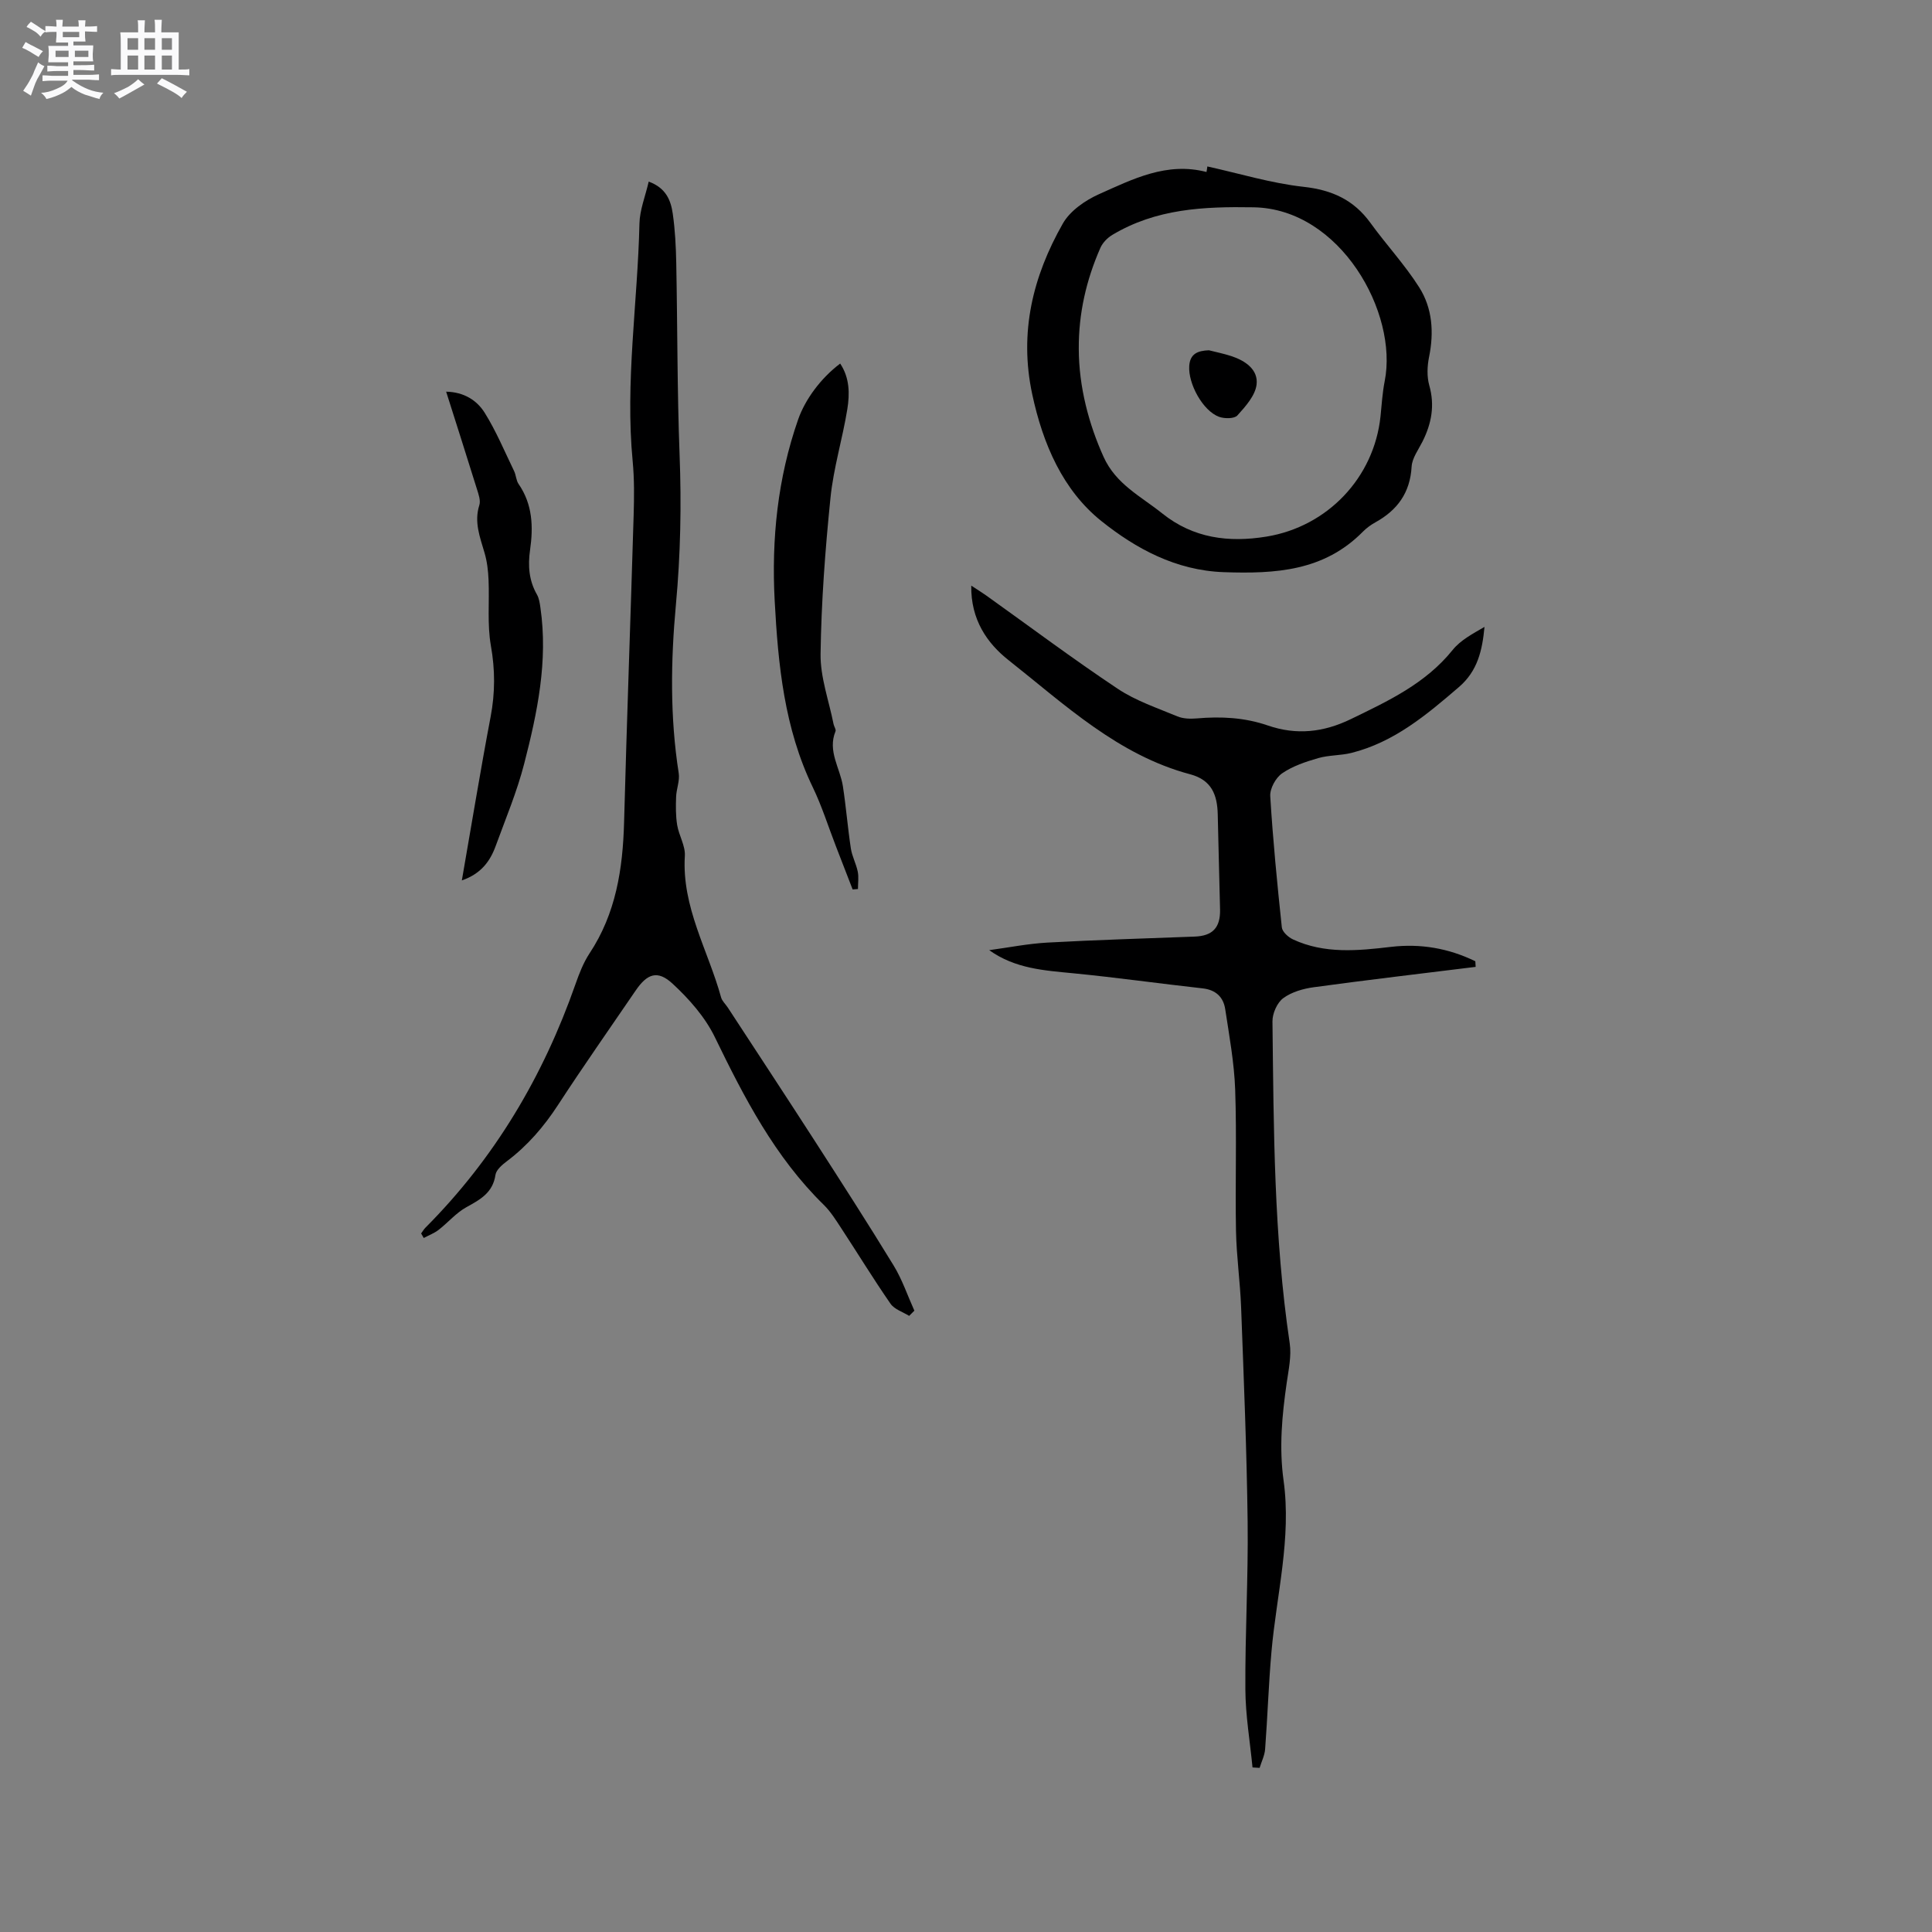
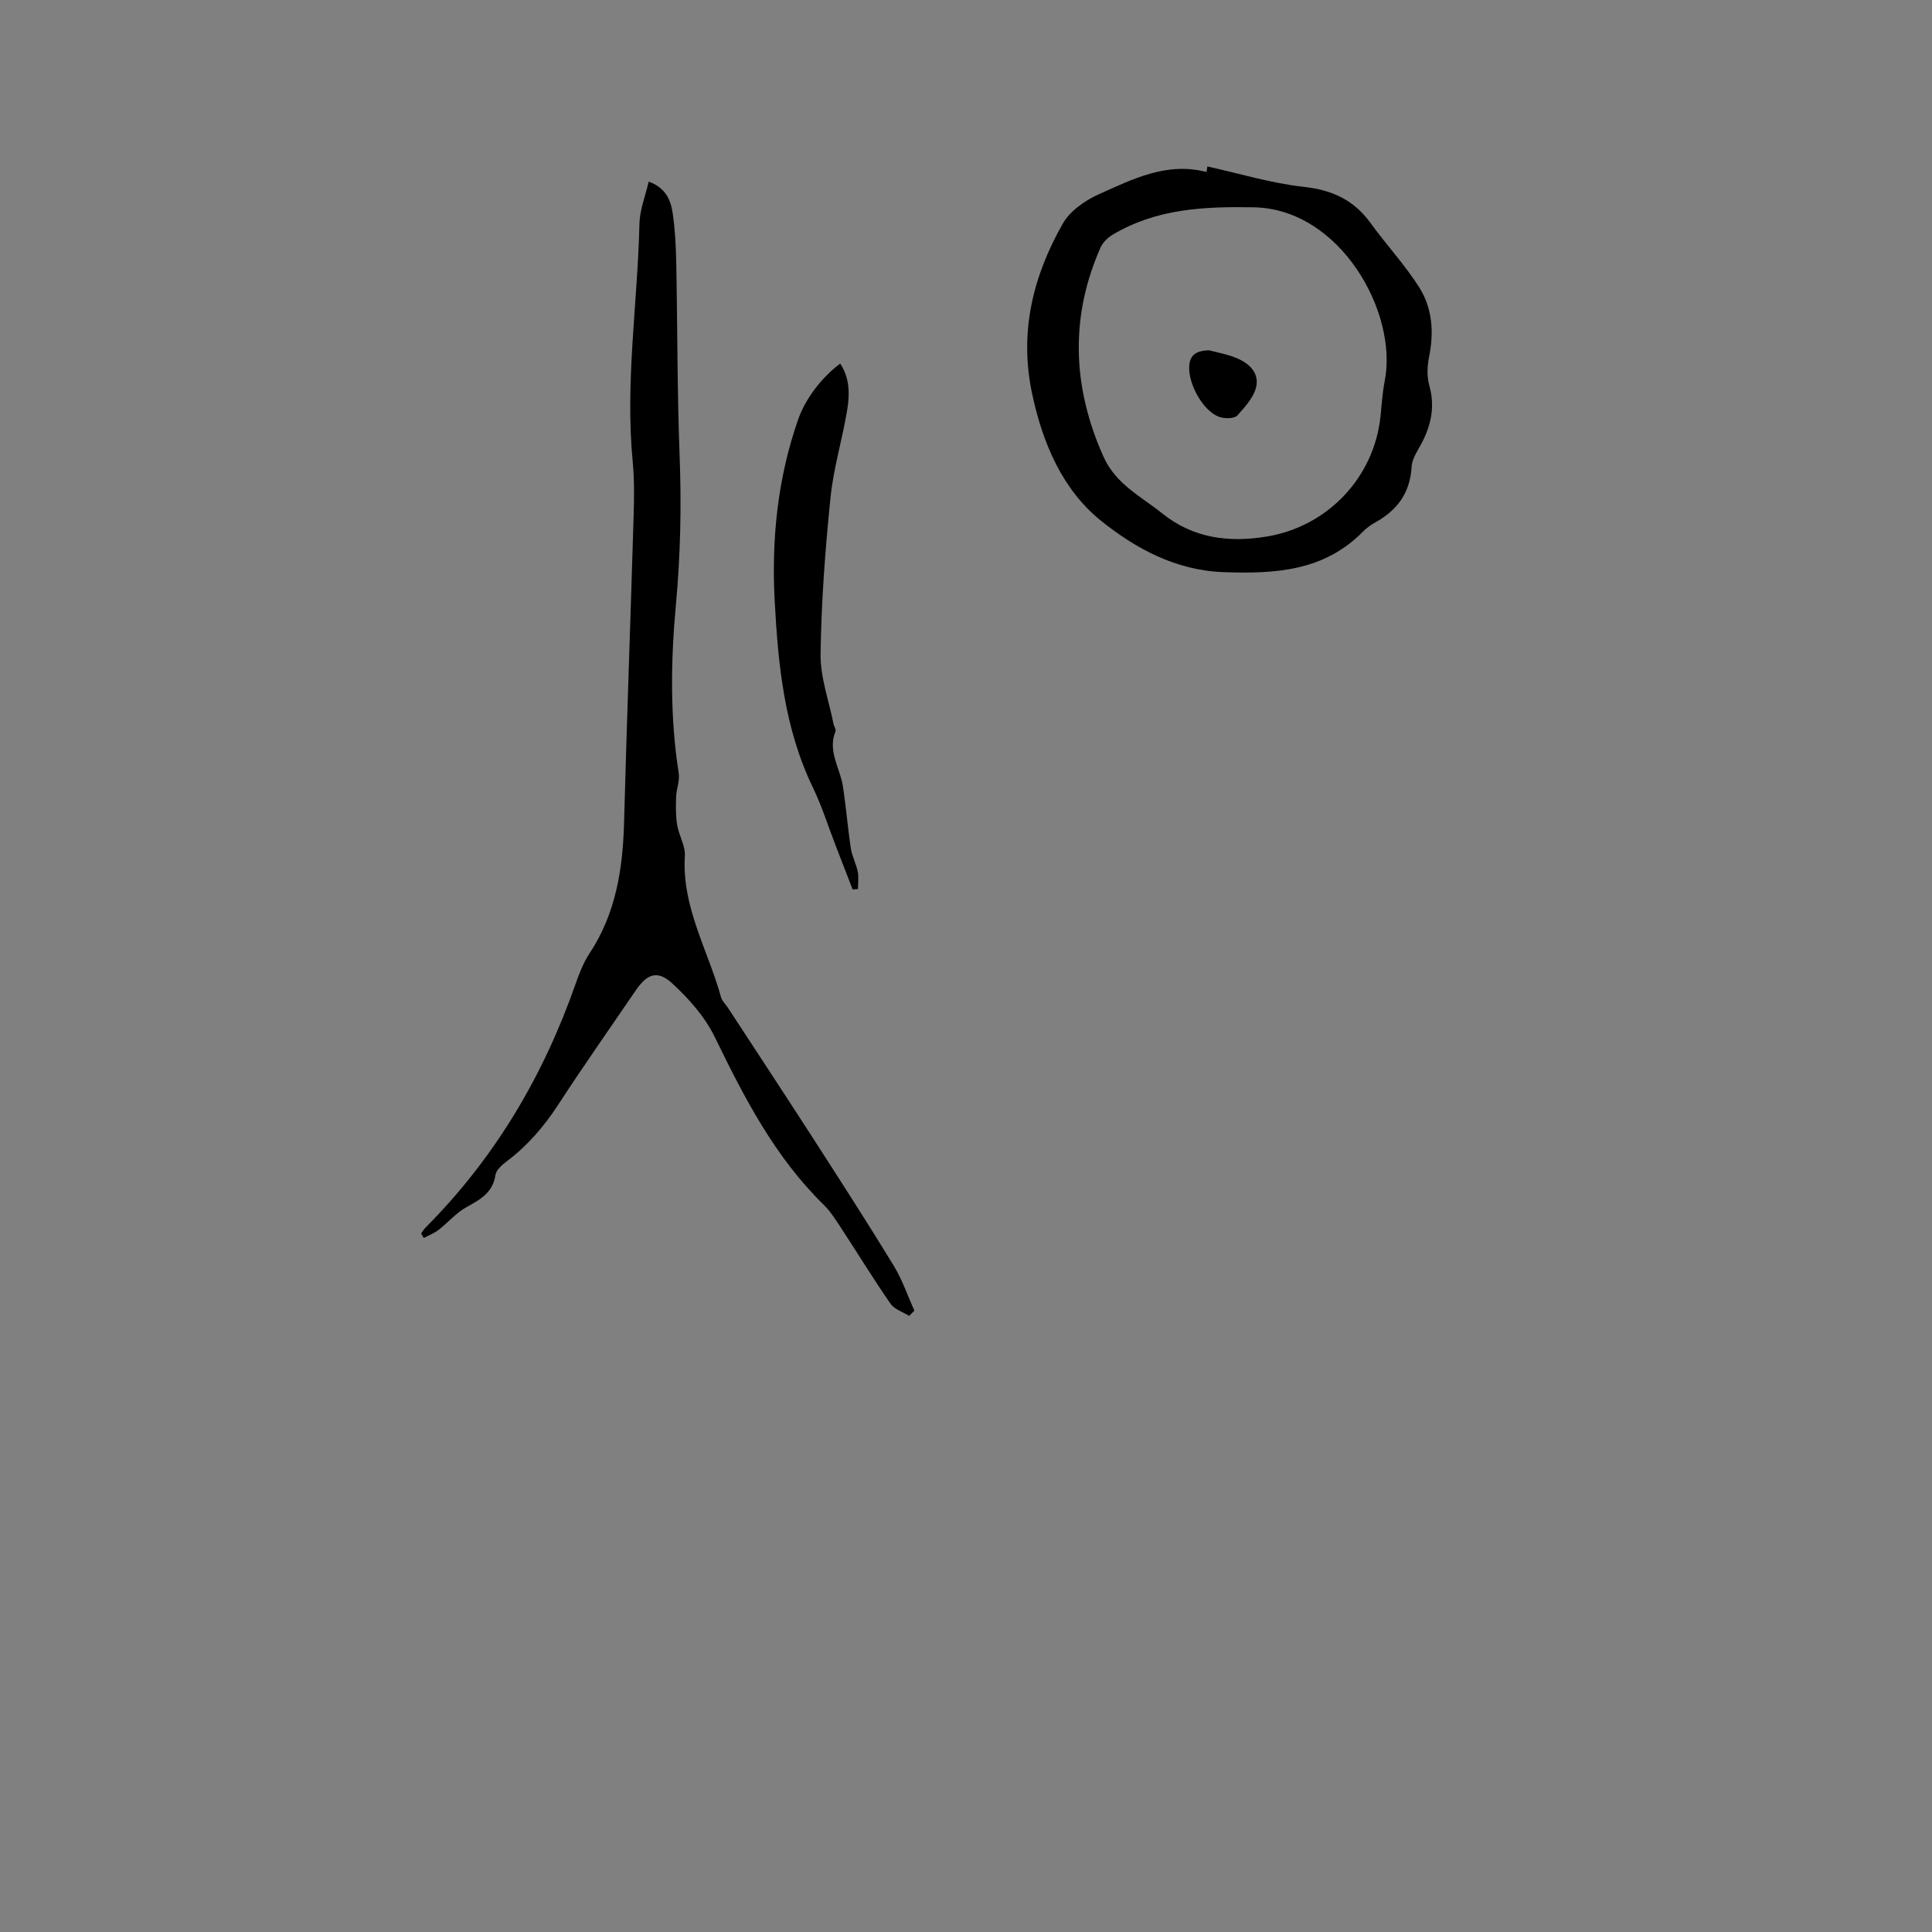
<svg xmlns="http://www.w3.org/2000/svg" enable-background="new 0 0 400 400" viewBox="0 0 400 400">
  <rect x="0" y="0" width="400" height="400" fill="#808080" stroke="none" />
-   <path d="m6.8 9.5c.6.3 1.3.7 2.1 1.1-.4.4-.7.8-.9 1.2-.7-.4-1.3-.8-1.8-1.1s-1.1-.6-1.6-.8c.2-.4.5-.8.7-1.2.4.2.8.5 1.5.8zm.9 6.9c-.3.6-.5 1.1-.7 1.7s-.4 1.1-.6 1.7c-.6-.4-1.1-.7-1.6-1 .7-1 1.2-1.8 1.5-2.4.3-.5.6-1.1.8-1.7.3-.6.5-1.2.8-1.8.3.3.8.6 1.3.8-.7 1.3-1.2 2.2-1.5 2.7zm.1-11c.4.3 1 .7 1.7 1.1-.5.2-.8.6-1.1 1.1-.5-.6-1-1-1.4-1.2s-.9-.6-1.5-.8c.2-.4.5-.7.9-1.1.5.3.9.6 1.4.9zm10.5 13.1c1 .4 2 .6 3.1.7-.4.4-.7.8-.8 1.3-.9-.2-1.9-.6-3-.9-1-.4-2-.9-2.8-1.6-.5.4-1.1.9-1.9 1.3s-1.9.9-3.3 1.2c-.1-.3-.5-.8-1.1-1.3 1 0 2.1-.3 3.2-.8 1.2-.5 1.9-1 2.3-1.7h-3.2c-.4 0-1 0-2 .1v-1.2c1 0 1.7.1 2 .1h3.3v-1h-2.3c-.2 0-.9 0-2 .1v-1.2c1.2 0 1.9.1 2 .1h2.3v-.8h-4.1c0-.7.1-1.2.1-1.6 0-.5 0-1.1-.1-1.8h4.1v-.7h-2.5c0-.6.1-1.1.1-1.6v-.6h-.5c-.4 0-1 0-1.8.1v-1.3c1.2 0 1.9.1 2.1.1h.2c0-.3 0-.8-.1-1.4h1.4c0 .6-.1 1-.1 1.4h3.4c0-.4 0-.8-.1-1.3h1.5c0 .4-.1.9-.1 1.3.7 0 1.5 0 2.5-.1v1.2c-1 0-1.8-.1-2.5-.1v.6c0 .3 0 .8.1 1.5h-2.5v.8h4.1c0 .7-.1 1.3-.1 1.8s0 1 .1 1.5h-4.1v.8h1.4c.8 0 1.8 0 2.9-.1v1.2c-1 0-1.9-.1-2.8-.1h-1.5v1h3.2c.3 0 1 0 2.1-.1v1.2c-1.1 0-1.8-.1-2.1-.1h-3.4l-.1.1c1.4 1 2.4 1.5 3.4 1.9zm-4.1-6.7v-1.3h-2.7v1.3zm2.2-4.1v-1.1h-3.4v1.1zm1.9 4.1v-1.3h-2.8v1.3z" fill="#fafafb" />
-   <path d="m37 6.7v2.3 5.4c1 0 1.8 0 2.2-.1v1.3c-.6 0-1.5-.1-2.5-.1h-11.9c-.7 0-1.3 0-1.8.1v-1.3c.5 0 1.1.1 2 .1v-5.2c0-1 0-1.8-.1-2.5h3.7c0-1.3 0-2.1-.1-2.5h1.5c0 .4-.1 1.3-.1 2.5h2.2c0-1.2 0-2.1-.1-2.6h1.5c0 .4-.1 1.3-.1 2.6zm-12.3 13.7c-.3-.4-.7-.8-1.1-1.1 1.1-.4 2.1-.9 2.9-1.3.8-.5 1.5-1 2.1-1.6.4.4.9.8 1.3 1.1-2.5 1.4-4.2 2.4-5.2 2.9zm3.9-10.1v-2.4h-2.2v2.4zm0 4.1v-2.9h-2.2v2.9zm3.5-4.1v-2.4h-2.2v2.4zm0 4.1v-2.9h-2.2v2.9zm.4 2.9 1-1.1c.6.3 1.4.7 2.5 1.3s2 1.1 2.7 1.5c-.4.4-.8.8-1.1 1.3-.8-.8-2.5-1.7-5.1-3zm3.1-7v-2.4h-2.1v2.4zm0 4.1v-2.9h-2.1v2.9z" fill="#fafafb" />
  <g fill="#000001">
-     <path d="m305.52 200.18c-11.16 1.38-22.34 2.69-33.49 4.21-2.21.3-4.62.99-6.35 2.27-1.27.94-2.25 3.17-2.23 4.82.26 22.25.28 44.52 3.57 66.62.39 2.65-.23 5.48-.62 8.2-.97 6.72-1.6 13.39-.65 20.22 1.66 11.94-1.45 23.59-2.5 35.38-.6 6.73-.81 13.5-1.32 20.24-.1 1.31-.75 2.59-1.14 3.88-.49-.03-.98-.06-1.47-.09-.52-5.38-1.45-10.76-1.48-16.15-.07-11.55.61-23.1.47-34.65-.18-14.82-.8-29.64-1.35-44.45-.2-5.29-.96-10.57-1.06-15.86-.18-9.74.17-19.49-.17-29.22-.2-5.57-1.22-11.12-2.06-16.65-.38-2.51-1.94-4.02-4.69-4.32-8.92-.99-17.82-2.25-26.75-3.12-6.01-.59-12.01-.93-17.43-4.79 4.03-.54 8.05-1.35 12.1-1.57 10.15-.56 20.31-.85 30.46-1.24 3.69-.14 5.32-1.84 5.24-5.6-.15-6.57-.34-13.14-.48-19.7-.09-4.03-1.26-7.12-5.7-8.3-14.95-3.98-25.96-14.43-37.62-23.64-4.4-3.47-7.83-8.36-7.71-15.42 1.34.88 2.25 1.44 3.11 2.05 9.05 6.46 17.96 13.14 27.21 19.3 3.73 2.49 8.16 3.97 12.36 5.72 1.2.5 2.7.53 4.02.42 5.01-.44 9.92-.19 14.72 1.47 5.91 2.03 11.5 1.43 17.2-1.34 7.75-3.76 15.45-7.35 21.05-14.31 1.65-2.05 4.2-3.37 6.59-4.77-.46 4.84-1.4 9.11-5.3 12.46-6.71 5.77-13.42 11.41-22.24 13.63-2.25.56-4.68.44-6.89 1.08-2.6.75-5.29 1.65-7.47 3.15-1.32.91-2.55 3.15-2.46 4.71.55 9.08 1.44 18.14 2.4 27.19.1.91 1.33 2.03 2.3 2.48 6.54 3.04 13.42 2.36 20.29 1.55 6.14-.72 11.96.29 17.47 2.98.02.38.04.77.07 1.16z" />
    <path d="m188.23 272.44c-1.31-.82-3.05-1.35-3.86-2.52-3.55-5.12-6.8-10.45-10.22-15.66-1.1-1.68-2.19-3.43-3.61-4.82-10.11-9.9-16.45-22.17-22.54-34.71-2.01-4.14-5.31-7.89-8.73-11.05-3.12-2.9-5.27-2.11-7.67 1.41-5.37 7.88-10.86 15.68-16.06 23.67-2.93 4.5-6.33 8.45-10.61 11.67-.97.73-2.2 1.78-2.35 2.82-.55 3.7-3.14 5.1-6.01 6.68-2.14 1.18-3.8 3.18-5.76 4.7-.92.71-2.05 1.13-3.08 1.68-.18-.31-.36-.63-.54-.94.3-.4.55-.85.9-1.2 14.32-14.37 24.38-31.34 31.06-50.42.77-2.19 1.63-4.42 2.89-6.34 5.49-8.28 6.91-17.53 7.17-27.2.57-21.19 1.35-42.38 1.98-63.57.11-3.7.15-7.44-.2-11.12-1.58-16.47 1.03-32.81 1.4-49.21.06-2.84 1.21-5.65 1.92-8.71 3.63 1.33 4.59 3.94 4.98 6.66.48 3.34.65 6.75.72 10.13.26 13.24.19 26.49.69 39.72.4 10.39.2 20.71-.76 31.07-1.07 11.61-1.24 23.28.58 34.89.25 1.57-.48 3.27-.54 4.91-.07 1.94-.09 3.92.22 5.83.36 2.17 1.72 4.31 1.59 6.39-.66 10.62 4.83 19.58 7.5 29.29.21.77.93 1.4 1.39 2.11 5.96 9.12 11.95 18.22 17.86 27.38 5.56 8.63 11.12 17.26 16.47 26.02 1.78 2.91 2.89 6.23 4.3 9.36-.35.37-.71.73-1.08 1.08z" />
    <path d="m249.97 34.46c6.63 1.46 13.21 3.48 19.92 4.22 5.89.65 10.38 2.69 13.84 7.46 3.27 4.52 7.12 8.65 10.1 13.35 2.74 4.32 3.08 9.33 2.04 14.43-.38 1.88-.47 4.04.04 5.85 1.19 4.17.47 7.93-1.4 11.66-.85 1.69-2.15 3.42-2.25 5.19-.31 5.42-2.96 9.02-7.53 11.54-.92.51-1.8 1.16-2.54 1.9-8.06 8.19-18.11 8.77-28.82 8.4-9.96-.35-18.26-4.92-25.33-10.57-7.98-6.38-12.12-15.94-14.33-26.27-2.74-12.8.12-24.4 6.34-35.34 1.49-2.62 4.61-4.79 7.47-6.07 7.01-3.13 14.06-6.74 22.27-4.6.08-.38.13-.77.18-1.15zm-26.62 37.75c.01 7.95 2.12 15.71 5.14 22.39 2.55 5.66 7.74 8.17 12.14 11.7 6.43 5.15 13.74 6.07 21.57 4.8 12.66-2.07 22.29-12.22 23.62-24.9.25-2.42.39-4.87.86-7.25 2.84-14.15-9.16-35.72-27.12-36.03-10.47-.18-20.21.3-29.28 5.72-1 .6-1.98 1.61-2.45 2.66-2.92 6.63-4.53 13.6-4.48 20.91z" />
    <path d="m173.95 75.27c1.97 2.95 1.99 6.26 1.48 9.44-1 6.16-2.87 12.2-3.49 18.38-1.09 10.73-1.9 21.52-2.05 32.3-.07 4.83 1.73 9.68 2.69 14.53.1.51.56 1.12.4 1.49-1.68 4.11.95 7.59 1.53 11.36.66 4.28 1 8.61 1.65 12.89.25 1.64 1.1 3.18 1.43 4.81.23 1.15.04 2.39.04 3.59-.37.03-.74.06-1.1.09-1.16-3-2.33-6.01-3.49-9.01-1.57-4.05-2.87-8.22-4.75-12.12-5.91-12.23-7.19-25.36-7.9-38.63-.68-12.82.61-25.39 4.87-37.58 1.43-4.06 4.61-8.46 8.69-11.54z" />
-     <path d="m95.62 182.28c2.03-11.63 3.85-22.79 5.96-33.89.94-4.96.94-9.72.05-14.72-.78-4.43-.28-9.07-.48-13.61-.08-1.88-.3-3.8-.83-5.6-.94-3.24-2.2-6.36-1.08-9.87.31-.98-.17-2.28-.51-3.37-2.06-6.63-4.18-13.25-6.36-20.13 3.69.08 6.37 1.79 7.98 4.37 2.38 3.81 4.12 8.01 6.09 12.07.41.85.41 1.93.93 2.68 2.91 4.22 3.06 8.87 2.37 13.68-.46 3.22-.24 6.3 1.43 9.21.45.79.59 1.8.72 2.73 1.6 11.04-.64 21.72-3.36 32.28-1.49 5.8-3.84 11.38-5.9 17.03-1.15 3.16-3.02 5.76-7.01 7.14z" />
    <path d="m250.29 72.52c1.41.36 3.06.69 4.65 1.21 2.89.95 5.6 2.8 5.22 5.9-.28 2.28-2.29 4.52-3.97 6.38-.63.7-2.66.7-3.79.29-3.36-1.22-6.44-6.87-6.18-10.56.18-2.47 1.7-3.13 4.07-3.22z" />
  </g>
</svg>